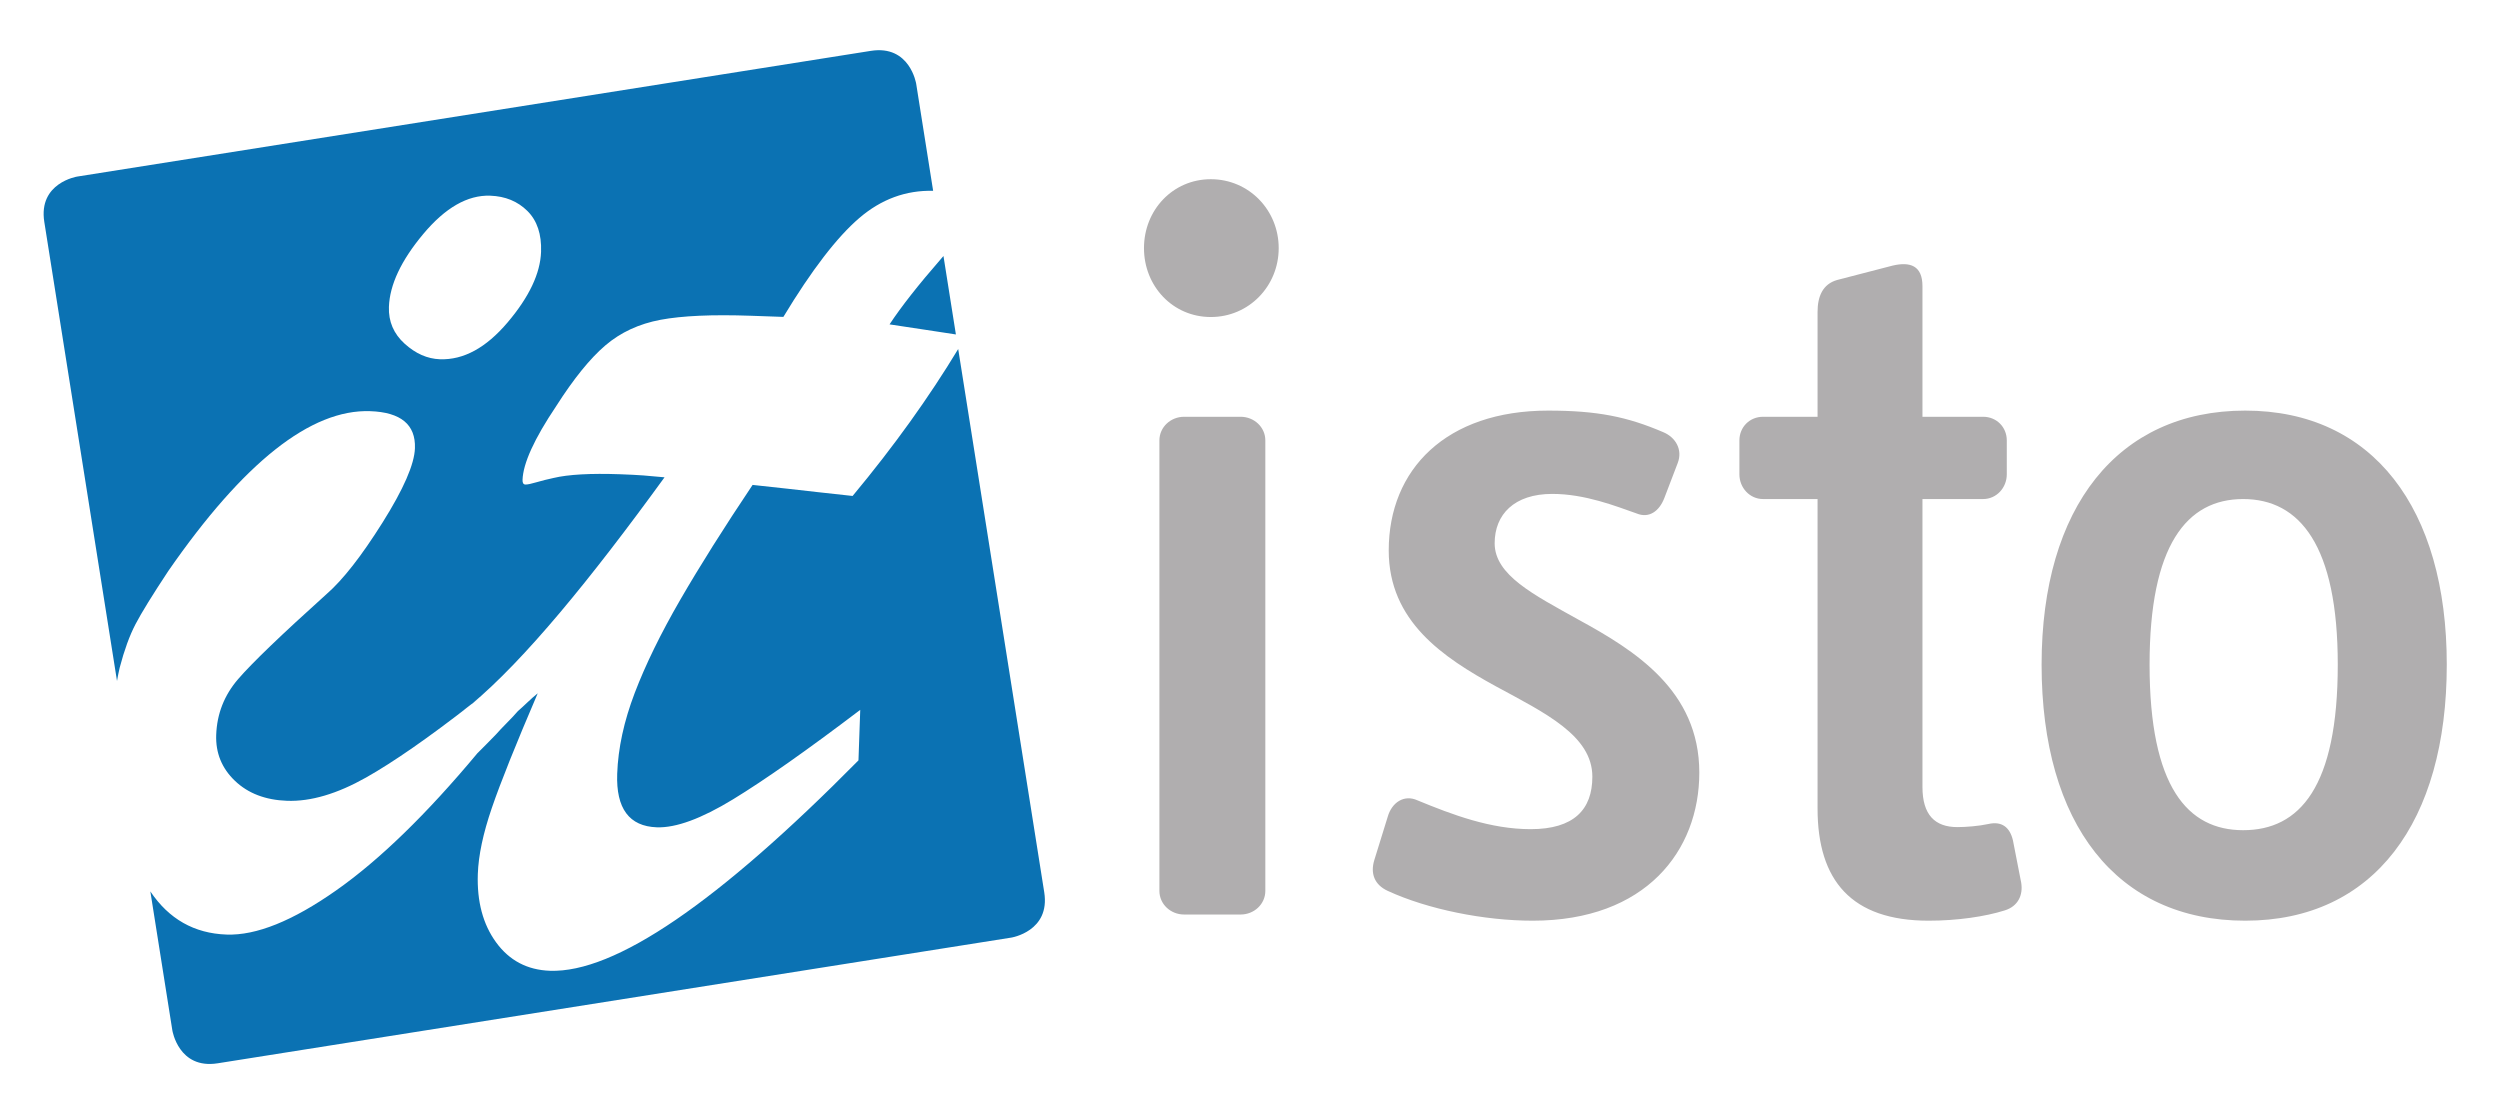
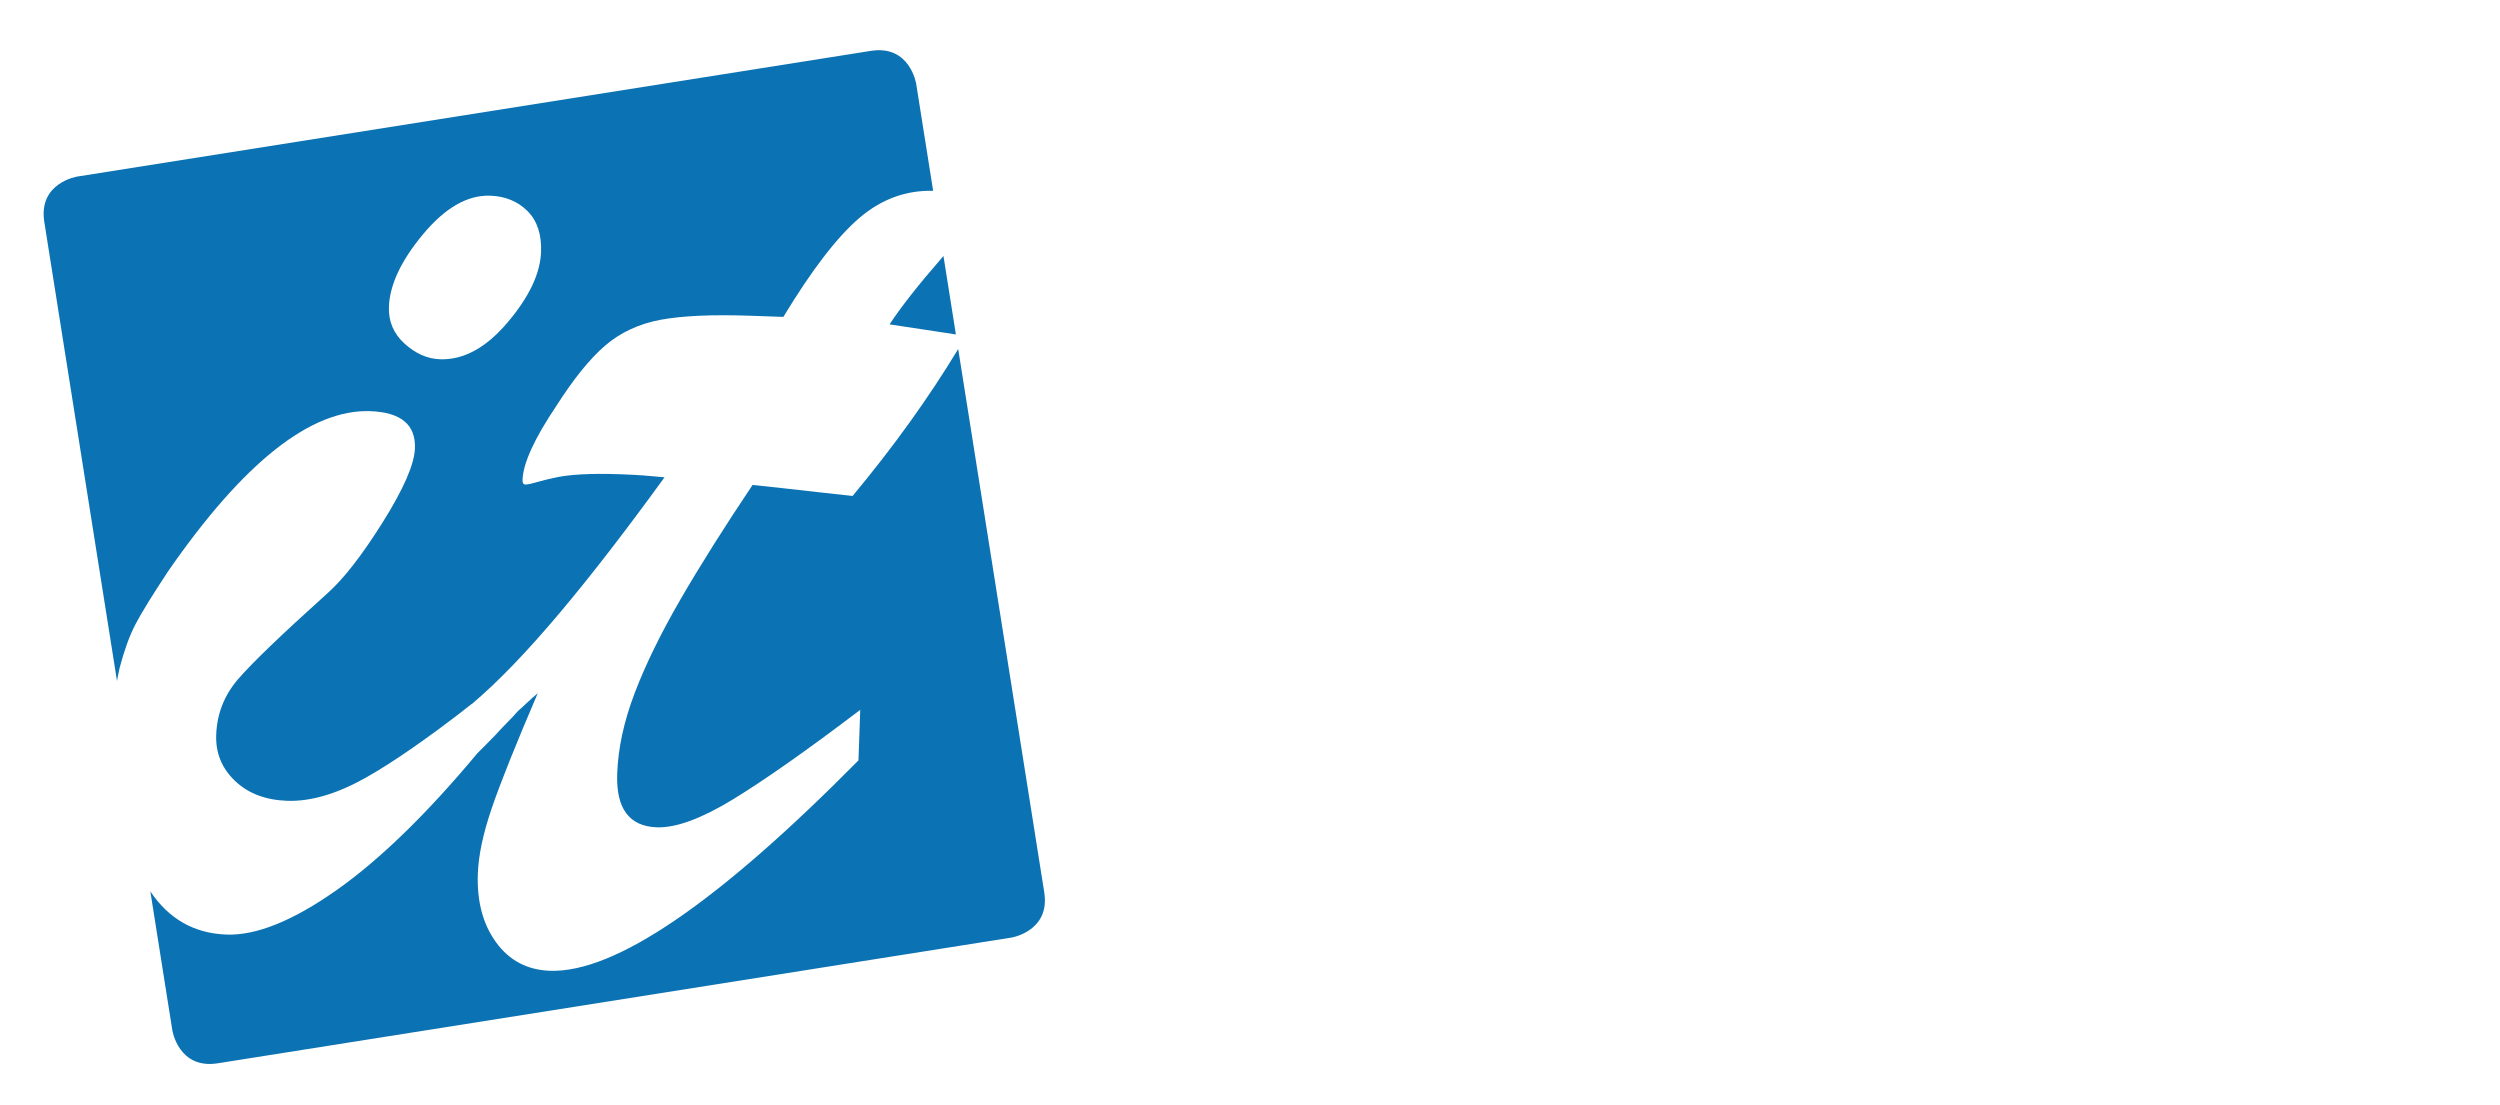
<svg xmlns="http://www.w3.org/2000/svg" width="776" height="343" viewBox="0 0 776 343">
  <g id="g10">
    <g id="g12">
      <clipPath id="clipPath1">
        <path d="M 0 425 L 793.701 425 L 793.701 9.252 L 0 9.252 Z" />
      </clipPath>
      <g id="g14" clip-path="url(#clipPath1)">
        <g id="g20">
-           <path id="path22" fill="#b0aeaf" stroke="none" d="M 396.908 77.015 C 396.908 65.204 387.651 55.627 375.84 55.627 C 364.029 55.627 355.091 65.204 355.091 77.015 C 355.091 88.825 364.029 98.403 375.84 98.403 C 387.651 98.403 396.908 88.825 396.908 77.015 M 392.759 276.525 L 392.759 136.708 C 392.759 132.559 389.247 129.367 385.097 129.367 L 367.54 129.367 C 363.391 129.367 359.879 132.559 359.879 136.708 L 359.879 276.525 C 359.879 280.675 363.391 283.867 367.54 283.867 L 385.097 283.867 C 389.247 283.867 392.759 280.675 392.759 276.525 M 527.465 239.815 C 527.465 214.277 507.355 201.828 489.797 192.252 C 476.071 184.591 463.941 178.525 463.941 168.629 C 463.941 159.692 470.007 153.308 481.817 153.308 C 492.032 153.308 501.608 157.139 507.993 159.372 C 511.824 160.969 515.016 158.735 516.612 154.584 L 520.761 143.731 C 522.357 139.581 520.123 135.751 516.292 134.155 C 505.12 129.367 495.863 127.451 480.54 127.451 C 448.937 127.451 431.061 145.647 431.061 170.864 C 431.061 192.891 447.98 204.063 464.26 213.001 C 479.583 221.301 494.267 228.324 494.267 241.092 C 494.267 251.307 488.52 257.372 475.113 257.372 C 462.664 257.372 450.853 252.903 440 248.435 C 435.849 246.519 432.019 249.072 430.743 253.541 L 426.592 266.949 C 425.316 271.099 426.592 274.609 430.743 276.525 C 443.192 282.271 460.749 285.783 475.752 285.783 C 510.865 285.783 527.465 264.076 527.465 239.815 M 627.376 273.972 L 624.823 260.884 C 623.865 256.733 621.311 254.819 617.161 255.776 C 614.288 256.415 610.139 256.733 607.585 256.733 C 600.563 256.733 596.732 252.903 596.732 244.284 L 596.732 154.904 L 615.565 154.904 C 619.715 154.904 622.907 151.392 622.907 147.243 L 622.907 136.708 C 622.907 132.559 619.715 129.367 615.565 129.367 L 596.732 129.367 L 596.732 88.825 C 596.732 82.441 592.901 81.164 587.475 82.441 L 570.236 86.911 C 565.768 88.187 564.172 92.017 564.172 96.807 L 564.172 129.367 L 547.253 129.367 C 543.103 129.367 539.911 132.559 539.911 136.708 L 539.911 147.243 C 539.911 151.392 543.103 154.904 547.253 154.904 L 564.172 154.904 L 564.172 250.988 C 564.172 273.333 574.705 285.783 598.647 285.783 C 607.585 285.783 616.204 284.505 622.269 282.591 C 626.419 281.313 628.015 277.803 627.376 273.972 M 759.481 206.297 C 759.481 157.776 736.499 127.451 696.915 127.451 C 657.332 127.451 633.711 157.457 633.711 206.297 C 633.711 255.776 657.013 285.783 696.915 285.783 C 736.817 285.783 759.481 255.137 759.481 206.297 M 725.645 206.297 C 725.645 244.284 713.833 257.692 696.277 257.692 C 679.039 257.692 667.228 244.284 667.228 206.297 C 667.228 169.268 678.72 154.904 696.277 154.904 C 713.833 154.904 725.645 169.268 725.645 206.297" />
-         </g>
+           </g>
        <g id="g36">
          <path id="path38" fill="#0b72b3" stroke="none" d="M 324.133 276.964 L 297.425 108.333 C 288.387 123.28 277.523 138.474 264.65 153.945 C 260.291 153.481 256.633 153.078 253.679 152.741 C 250.722 152.404 247.727 152.065 244.694 151.725 C 241.659 151.385 237.961 150.984 233.606 150.517 C 224.706 163.797 217.222 175.684 211.155 186.169 C 205.085 196.66 200.377 206.296 197.023 215.082 C 193.671 223.869 191.855 232.241 191.578 240.198 C 191.202 250.964 195.303 256.496 203.886 256.796 C 209.813 257.002 217.687 254.114 227.502 248.13 C 237.318 242.146 250.489 232.882 267.018 220.338 L 266.47 236.018 C 222.749 280.264 190.825 302.03 170.698 301.328 C 163.677 301.082 158.115 298.153 154.017 292.545 C 149.914 286.934 148.017 279.84 148.317 271.257 C 148.518 265.488 149.965 258.661 152.663 250.789 C 155.358 242.917 160.107 231.056 166.91 215.202 C 164.658 216.998 162.754 219.018 160.743 220.742 C 159.147 222.674 155.57 226.061 153.967 227.954 C 152.365 229.558 150.106 231.962 148.285 233.71 C 148.263 233.73 148.242 233.721 148.221 233.736 L 148.221 233.764 C 132.403 252.74 117.771 266.95 104.321 276.398 C 90.869 285.85 79.539 290.412 70.335 290.09 C 60.253 289.738 52.385 285.228 46.665 276.685 L 53.497 319.828 C 53.497 319.828 55.421 331.97 67.563 330.048 L 313.913 291.03 C 313.913 291.03 326.055 289.106 324.133 276.964 M 148.817 216.68 C 147.966 217.348 147.157 217.969 146.325 218.617 C 145.414 219.377 144.298 220.104 143.411 220.796 Z M 113.629 241.342 C 122.099 236.566 133.022 228.968 146.325 218.617 C 162.742 204.902 183.106 180.057 206.273 148.157 C 203.938 147.921 201.755 147.729 199.733 147.577 C 197.706 147.429 195.29 147.305 192.482 147.206 C 183.274 146.885 176.389 147.27 171.822 148.36 C 169.934 148.762 168.161 149.209 166.503 149.697 C 164.846 150.189 163.703 150.42 163.082 150.398 C 162.455 150.376 162.162 149.897 162.194 148.961 C 162.374 143.812 165.839 136.201 172.598 126.128 C 178.053 117.57 183.153 111.265 187.903 107.213 C 192.651 103.161 198.367 100.513 205.051 99.26 C 211.734 98.01 221.081 97.593 233.097 98.013 L 243.159 98.365 C 251.945 83.833 259.801 73.602 266.726 67.672 C 273.555 61.822 281.201 59.018 289.647 59.232 L 284.385 26.008 C 284.385 26.008 282.462 13.865 270.319 15.788 L 23.97 54.806 C 23.97 54.806 11.826 56.729 13.75 68.873 L 36.319 211.369 C 36.595 210.005 36.793 208.602 37.142 207.273 C 38.583 201.781 40.223 197.269 42.067 193.738 C 43.907 190.21 47.303 184.705 52.251 177.222 C 75.607 143.517 96.493 126.984 114.905 127.626 C 124.419 127.96 129.053 131.793 128.797 139.125 C 128.622 144.12 125.267 151.812 118.735 162.205 C 112.199 172.601 106.435 179.976 101.443 184.33 C 87.411 196.961 78.237 205.78 73.925 210.784 C 69.609 215.788 67.338 221.566 67.11 228.12 C 66.914 233.736 68.857 238.49 72.938 242.381 C 77.019 246.273 82.414 248.336 89.125 248.57 C 96.455 248.826 104.625 246.417 113.629 241.342 M 136.555 111.513 C 132.654 111.376 129.002 109.766 125.594 106.677 C 122.187 103.593 120.563 99.788 120.721 95.261 C 120.961 88.397 124.505 80.865 131.351 72.669 C 138.198 64.473 145.133 60.497 152.153 60.742 C 156.834 60.906 160.681 62.486 163.703 65.481 C 166.722 68.478 168.138 72.705 167.947 78.164 C 167.713 84.874 164.254 92.174 157.575 100.062 C 150.893 107.953 143.887 111.769 136.555 111.513 M 296.709 103.813 L 292.851 79.462 C 292.581 79.777 292.339 80.065 292.057 80.389 C 285.057 88.426 279.743 95.19 276.117 100.686 C 281.397 101.497 286.099 102.208 290.218 102.82 C 292.726 103.193 294.862 103.521 296.709 103.813" />
        </g>
      </g>
    </g>
  </g>
</svg>